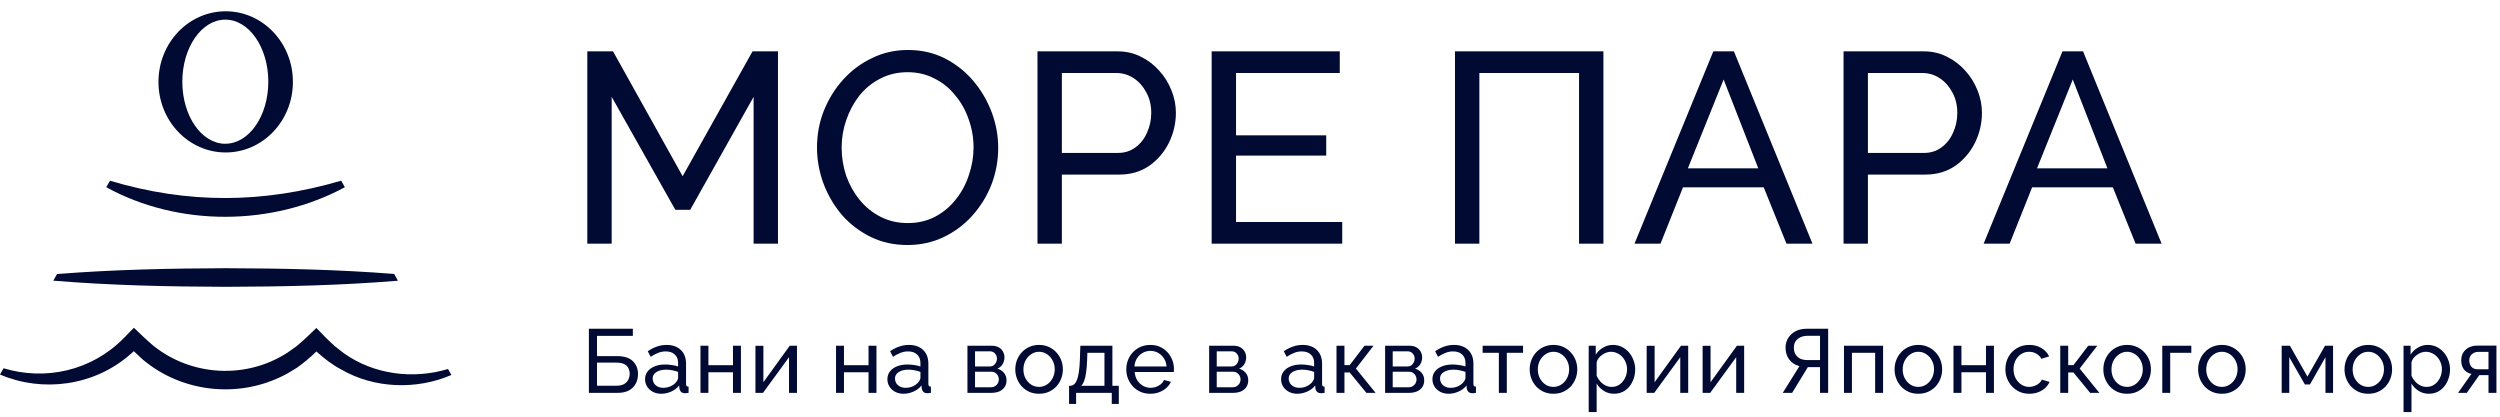
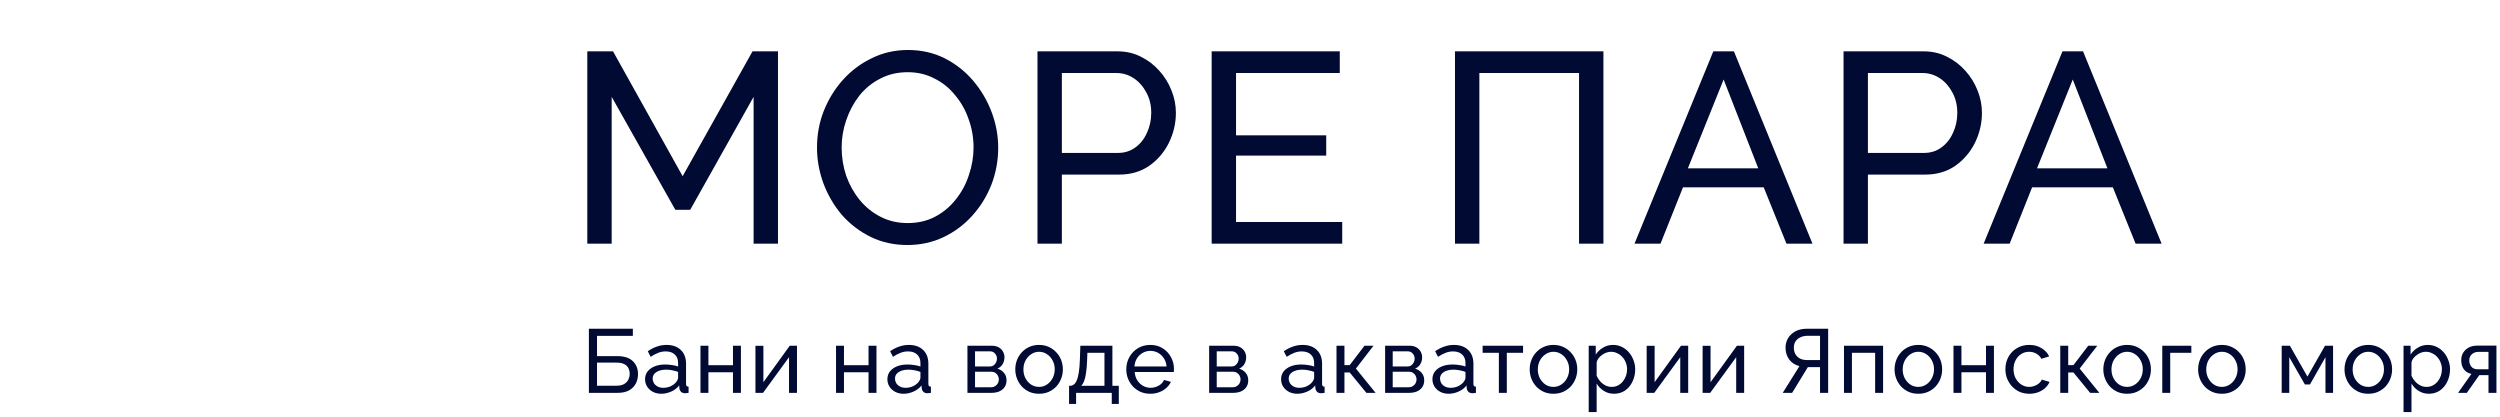
<svg xmlns="http://www.w3.org/2000/svg" width="312" height="52" viewBox="0 0 312 52" fill="none">
  <g clip-path="url(#clip0_554_2748)">
    <path d="M28.12 17.943C25.154 17.943 22.754 14.474 22.754 10.201C22.754 5.928 25.158 2.451 28.12 2.451C31.081 2.451 33.486 5.918 33.486 10.196C33.486 14.474 31.081 17.938 28.12 17.938V17.943ZM28.166 1.408C23.535 1.408 19.777 5.351 19.777 10.22C19.777 15.09 23.535 19.027 28.166 19.027C32.796 19.027 36.555 15.089 36.555 10.22C36.555 5.352 32.797 1.408 28.166 1.408Z" fill="#000A33" />
    <path d="M43.04 23.365C33.973 28.258 22.291 28.318 13.262 23.365L13.725 22.555C23.451 25.469 32.869 25.399 42.577 22.55L43.04 23.365Z" fill="#000A33" />
    <path d="M49.661 35.033C42.517 35.623 35.359 35.773 28.197 35.795C21.006 35.773 13.824 35.618 6.652 35.028L7.12 34.199C14.138 33.645 21.16 33.496 28.197 33.472C35.205 33.491 42.208 33.636 49.189 34.189L49.661 35.033Z" fill="#000A33" />
    <path d="M56.338 46.795C51.987 48.676 46.705 48.509 42.551 46.093C41.442 45.511 40.422 44.71 39.486 43.863C38.723 44.61 37.901 45.295 37.03 45.911C36.577 46.162 36.01 46.558 35.547 46.782C29.83 49.77 22.714 49.011 17.788 44.846C17.451 44.533 17.067 44.179 16.702 43.83C16.543 43.974 16.394 44.105 16.285 44.198C11.757 48.192 5.282 49.011 0 46.74L0.444 45.958C5.624 47.526 11.406 46.316 15.45 42.196C15.748 41.885 16.405 41.224 16.709 40.904C17.471 41.644 18.36 42.495 19.174 43.175C23.937 46.96 30.669 47.331 35.801 44.059C36.143 43.808 36.681 43.462 37.013 43.203C37.827 42.528 38.721 41.676 39.483 40.931C40.179 41.676 41.028 42.523 41.781 43.203C42.127 43.468 42.567 43.822 42.913 44.083C46.679 46.76 51.568 47.359 55.91 46.052L56.338 46.795Z" fill="#000A33" />
  </g>
  <path d="M94.05 30.408V12.087L86.14 26.183H84.281L76.337 12.087V30.408H73.295V6.408H76.506L85.194 21.991L93.915 6.408H97.092V30.408H94.05ZM113.251 30.577C111.561 30.577 110.028 30.239 108.654 29.563C107.279 28.887 106.085 27.974 105.071 26.825C104.079 25.653 103.313 24.346 102.772 22.904C102.231 21.439 101.961 19.94 101.961 18.408C101.961 16.808 102.242 15.287 102.806 13.845C103.392 12.38 104.192 11.084 105.206 9.957C106.242 8.808 107.448 7.907 108.823 7.253C110.197 6.577 111.696 6.239 113.318 6.239C115.009 6.239 116.541 6.588 117.916 7.287C119.29 7.985 120.473 8.921 121.465 10.092C122.456 11.264 123.223 12.571 123.764 14.014C124.304 15.456 124.575 16.932 124.575 18.442C124.575 20.042 124.293 21.574 123.73 23.039C123.166 24.481 122.366 25.777 121.33 26.926C120.316 28.053 119.121 28.943 117.747 29.597C116.372 30.25 114.873 30.577 113.251 30.577ZM105.037 18.408C105.037 19.625 105.228 20.808 105.611 21.957C106.017 23.084 106.58 24.087 107.302 24.966C108.023 25.845 108.89 26.543 109.904 27.061C110.918 27.58 112.045 27.839 113.285 27.839C114.569 27.839 115.718 27.569 116.733 27.028C117.747 26.487 118.603 25.766 119.302 24.864C120.023 23.963 120.564 22.949 120.924 21.822C121.307 20.695 121.499 19.557 121.499 18.408C121.499 17.191 121.296 16.019 120.89 14.893C120.507 13.766 119.944 12.763 119.2 11.884C118.479 10.983 117.611 10.284 116.597 9.788C115.606 9.27 114.502 9.011 113.285 9.011C112 9.011 110.851 9.281 109.837 9.822C108.823 10.34 107.955 11.05 107.234 11.952C106.535 12.853 105.994 13.867 105.611 14.994C105.228 16.098 105.037 17.236 105.037 18.408ZM129.478 30.408V6.408H139.483C140.543 6.408 141.512 6.633 142.39 7.084C143.269 7.512 144.036 8.098 144.689 8.842C145.343 9.563 145.85 10.386 146.21 11.309C146.571 12.211 146.751 13.135 146.751 14.081C146.751 15.388 146.458 16.639 145.872 17.833C145.286 19.005 144.464 19.963 143.405 20.707C142.345 21.428 141.106 21.788 139.686 21.788H132.52V30.408H129.478ZM132.52 19.084H139.517C140.351 19.084 141.072 18.859 141.681 18.408C142.312 17.957 142.796 17.349 143.134 16.583C143.495 15.816 143.675 14.983 143.675 14.081C143.675 13.135 143.472 12.29 143.067 11.546C142.661 10.78 142.131 10.183 141.478 9.754C140.824 9.326 140.103 9.112 139.314 9.112H132.52V19.084ZM167.508 27.704V30.408H151.215V6.408H167.203V9.112H154.257V16.887H165.513V19.422H154.257V27.704H167.508ZM181.583 30.408V6.408H200.107V30.408H197.065V9.112H184.625V30.408H181.583ZM213.823 6.408H216.392L226.195 30.408H222.95L220.111 23.377H210.037L207.232 30.408H203.987L213.823 6.408ZM219.434 21.011L215.108 9.923L210.646 21.011H219.434ZM230.074 30.408V6.408H240.08C241.139 6.408 242.108 6.633 242.987 7.084C243.866 7.512 244.632 8.098 245.285 8.842C245.939 9.563 246.446 10.386 246.807 11.309C247.167 12.211 247.347 13.135 247.347 14.081C247.347 15.388 247.054 16.639 246.469 17.833C245.883 19.005 245.06 19.963 244.001 20.707C242.942 21.428 241.702 21.788 240.283 21.788H233.116V30.408H230.074ZM233.116 19.084H240.114C240.947 19.084 241.669 18.859 242.277 18.408C242.908 17.957 243.392 17.349 243.731 16.583C244.091 15.816 244.271 14.983 244.271 14.081C244.271 13.135 244.069 12.29 243.663 11.546C243.257 10.78 242.728 10.183 242.074 9.754C241.421 9.326 240.7 9.112 239.911 9.112H233.116V19.084ZM257.396 6.408H259.965L269.768 30.408H266.523L263.683 23.377H253.61L250.804 30.408H247.559L257.396 6.408ZM263.007 21.011L258.68 9.923L254.218 21.011H263.007Z" fill="#000A33" />
  <path d="M73.493 49.028V41.028H78.98V41.919H74.507V44.442H77.008C77.887 44.442 78.541 44.649 78.969 45.062C79.405 45.475 79.623 46.016 79.623 46.685C79.623 47.128 79.529 47.526 79.341 47.879C79.153 48.232 78.871 48.514 78.496 48.724C78.12 48.927 77.647 49.028 77.076 49.028H73.493ZM74.507 48.138H76.952C77.343 48.138 77.658 48.067 77.898 47.924C78.139 47.781 78.312 47.597 78.417 47.372C78.529 47.139 78.586 46.899 78.586 46.651C78.586 46.41 78.537 46.185 78.439 45.975C78.342 45.757 78.173 45.584 77.932 45.456C77.692 45.321 77.354 45.254 76.918 45.254H74.507V48.138ZM80.504 47.327C80.504 46.951 80.609 46.628 80.819 46.358C81.037 46.08 81.334 45.866 81.71 45.716C82.085 45.565 82.521 45.49 83.017 45.49C83.279 45.49 83.557 45.513 83.85 45.558C84.143 45.596 84.403 45.656 84.628 45.738V45.31C84.628 44.859 84.493 44.506 84.222 44.251C83.952 43.988 83.569 43.856 83.073 43.856C82.75 43.856 82.438 43.917 82.138 44.037C81.845 44.149 81.533 44.315 81.203 44.532L80.842 43.834C81.225 43.571 81.608 43.376 81.991 43.248C82.374 43.113 82.772 43.045 83.186 43.045C83.937 43.045 84.53 43.256 84.966 43.676C85.402 44.089 85.619 44.668 85.619 45.411V47.902C85.619 48.022 85.642 48.112 85.687 48.172C85.74 48.225 85.822 48.255 85.935 48.262V49.028C85.837 49.043 85.751 49.055 85.676 49.062C85.608 49.07 85.552 49.073 85.507 49.073C85.274 49.073 85.097 49.01 84.977 48.882C84.865 48.754 84.801 48.619 84.786 48.476L84.763 48.104C84.508 48.435 84.173 48.69 83.76 48.871C83.347 49.051 82.938 49.141 82.532 49.141C82.141 49.141 81.792 49.062 81.484 48.904C81.176 48.739 80.936 48.521 80.763 48.251C80.59 47.973 80.504 47.665 80.504 47.327ZM84.335 47.744C84.425 47.639 84.496 47.533 84.549 47.428C84.602 47.316 84.628 47.222 84.628 47.147V46.414C84.395 46.324 84.151 46.257 83.895 46.211C83.64 46.159 83.388 46.133 83.141 46.133C82.637 46.133 82.228 46.234 81.912 46.437C81.604 46.632 81.45 46.903 81.45 47.248C81.45 47.436 81.499 47.62 81.597 47.8C81.702 47.973 81.852 48.116 82.048 48.228C82.25 48.341 82.498 48.397 82.791 48.397C83.099 48.397 83.392 48.337 83.67 48.217C83.948 48.089 84.17 47.932 84.335 47.744ZM87.419 49.028V43.147H88.41V45.58H91.475V43.147H92.467V49.028H91.475V46.459H88.41V49.028H87.419ZM94.279 49.028V43.158H95.271V47.699L98.561 43.147H99.463V49.028H98.471V44.578L95.226 49.028H94.279ZM104.336 49.028V43.147H105.328V45.58H108.393V43.147H109.384V49.028H108.393V46.459H105.328V49.028H104.336ZM110.746 47.327C110.746 46.951 110.851 46.628 111.061 46.358C111.279 46.08 111.576 45.866 111.952 45.716C112.327 45.565 112.763 45.49 113.259 45.49C113.522 45.49 113.8 45.513 114.092 45.558C114.385 45.596 114.645 45.656 114.87 45.738V45.31C114.87 44.859 114.735 44.506 114.464 44.251C114.194 43.988 113.811 43.856 113.315 43.856C112.992 43.856 112.68 43.917 112.38 44.037C112.087 44.149 111.775 44.315 111.445 44.532L111.084 43.834C111.467 43.571 111.85 43.376 112.233 43.248C112.616 43.113 113.015 43.045 113.428 43.045C114.179 43.045 114.772 43.256 115.208 43.676C115.644 44.089 115.861 44.668 115.861 45.411V47.902C115.861 48.022 115.884 48.112 115.929 48.172C115.982 48.225 116.064 48.255 116.177 48.262V49.028C116.079 49.043 115.993 49.055 115.918 49.062C115.85 49.07 115.794 49.073 115.749 49.073C115.516 49.073 115.339 49.01 115.219 48.882C115.107 48.754 115.043 48.619 115.028 48.476L115.005 48.104C114.75 48.435 114.415 48.69 114.002 48.871C113.589 49.051 113.18 49.141 112.774 49.141C112.384 49.141 112.034 49.062 111.726 48.904C111.418 48.739 111.178 48.521 111.005 48.251C110.832 47.973 110.746 47.665 110.746 47.327ZM114.577 47.744C114.667 47.639 114.738 47.533 114.791 47.428C114.844 47.316 114.87 47.222 114.87 47.147V46.414C114.637 46.324 114.393 46.257 114.138 46.211C113.882 46.159 113.63 46.133 113.383 46.133C112.879 46.133 112.47 46.234 112.154 46.437C111.846 46.632 111.692 46.903 111.692 47.248C111.692 47.436 111.741 47.62 111.839 47.8C111.944 47.973 112.094 48.116 112.29 48.228C112.492 48.341 112.74 48.397 113.033 48.397C113.341 48.397 113.634 48.337 113.912 48.217C114.19 48.089 114.412 47.932 114.577 47.744ZM120.736 49.028V43.147H123.779C124.132 43.147 124.425 43.218 124.657 43.361C124.89 43.496 125.063 43.672 125.176 43.89C125.296 44.108 125.356 44.341 125.356 44.589C125.356 44.904 125.281 45.19 125.131 45.445C124.98 45.693 124.763 45.881 124.477 46.009C124.815 46.106 125.089 46.283 125.3 46.538C125.51 46.786 125.615 47.094 125.615 47.462C125.615 47.793 125.536 48.074 125.379 48.307C125.221 48.54 124.999 48.72 124.714 48.848C124.428 48.968 124.098 49.028 123.722 49.028H120.736ZM121.683 48.33H123.7C123.88 48.33 124.041 48.285 124.184 48.194C124.334 48.104 124.451 47.984 124.533 47.834C124.616 47.684 124.657 47.526 124.657 47.361C124.657 47.18 124.616 47.019 124.533 46.876C124.458 46.726 124.349 46.609 124.207 46.527C124.072 46.437 123.914 46.392 123.733 46.392H121.683V48.33ZM121.683 45.738H123.519C123.7 45.738 123.857 45.693 123.993 45.603C124.128 45.505 124.233 45.381 124.308 45.231C124.383 45.081 124.421 44.923 124.421 44.758C124.421 44.51 124.338 44.296 124.173 44.116C124.015 43.935 123.809 43.845 123.553 43.845H121.683V45.738ZM129.671 49.141C129.228 49.141 128.826 49.062 128.465 48.904C128.105 48.739 127.793 48.517 127.53 48.24C127.267 47.954 127.064 47.627 126.922 47.259C126.779 46.891 126.708 46.504 126.708 46.099C126.708 45.686 126.779 45.295 126.922 44.927C127.064 44.559 127.267 44.236 127.53 43.958C127.793 43.672 128.105 43.451 128.465 43.293C128.833 43.128 129.235 43.045 129.671 43.045C130.114 43.045 130.516 43.128 130.877 43.293C131.237 43.451 131.549 43.672 131.812 43.958C132.082 44.236 132.289 44.559 132.431 44.927C132.574 45.295 132.646 45.686 132.646 46.099C132.646 46.504 132.574 46.891 132.431 47.259C132.289 47.627 132.086 47.954 131.823 48.24C131.56 48.517 131.245 48.739 130.877 48.904C130.516 49.062 130.114 49.141 129.671 49.141ZM127.722 46.11C127.722 46.516 127.808 46.884 127.981 47.214C128.161 47.545 128.398 47.808 128.691 48.003C128.984 48.191 129.31 48.285 129.671 48.285C130.031 48.285 130.358 48.187 130.651 47.992C130.952 47.796 131.188 47.533 131.361 47.203C131.541 46.865 131.631 46.493 131.631 46.087C131.631 45.682 131.541 45.314 131.361 44.983C131.188 44.653 130.952 44.39 130.651 44.194C130.358 43.999 130.031 43.902 129.671 43.902C129.31 43.902 128.984 44.003 128.691 44.206C128.398 44.401 128.161 44.664 127.981 44.995C127.808 45.325 127.722 45.697 127.722 46.11ZM133.419 50.414V48.149H133.543C133.708 48.149 133.858 48.101 133.994 48.003C134.136 47.905 134.26 47.736 134.365 47.496C134.478 47.248 134.568 46.91 134.636 46.482C134.703 46.054 134.748 45.509 134.771 44.848L134.827 43.147H138.827V48.149H139.627V50.414H138.748V49.028H134.298V50.414H133.419ZM134.929 48.149H137.836V44.026H135.706L135.672 44.938C135.65 45.577 135.605 46.114 135.537 46.549C135.477 46.978 135.394 47.319 135.289 47.575C135.192 47.83 135.071 48.022 134.929 48.149ZM143.558 49.141C143.114 49.141 142.709 49.062 142.341 48.904C141.98 48.739 141.665 48.517 141.394 48.24C141.131 47.954 140.925 47.627 140.775 47.259C140.632 46.891 140.561 46.501 140.561 46.087C140.561 45.532 140.688 45.025 140.944 44.566C141.199 44.108 141.552 43.74 142.003 43.462C142.461 43.184 142.983 43.045 143.569 43.045C144.162 43.045 144.677 43.188 145.113 43.473C145.556 43.751 145.898 44.119 146.138 44.578C146.386 45.028 146.51 45.517 146.51 46.042C146.51 46.117 146.506 46.193 146.499 46.268C146.499 46.335 146.495 46.388 146.487 46.425H141.608C141.638 46.809 141.744 47.15 141.924 47.451C142.112 47.744 142.352 47.977 142.645 48.149C142.938 48.315 143.253 48.397 143.591 48.397C143.952 48.397 144.29 48.307 144.606 48.127C144.929 47.947 145.15 47.71 145.27 47.417L146.127 47.654C145.999 47.939 145.807 48.194 145.552 48.42C145.304 48.645 145.007 48.822 144.662 48.949C144.324 49.077 143.956 49.141 143.558 49.141ZM141.575 45.738H145.586C145.556 45.355 145.447 45.017 145.259 44.724C145.071 44.431 144.831 44.202 144.538 44.037C144.245 43.871 143.922 43.789 143.569 43.789C143.223 43.789 142.904 43.871 142.611 44.037C142.318 44.202 142.078 44.431 141.89 44.724C141.71 45.017 141.605 45.355 141.575 45.738ZM150.901 49.028V43.147H153.944C154.297 43.147 154.59 43.218 154.822 43.361C155.055 43.496 155.228 43.672 155.341 43.89C155.461 44.108 155.521 44.341 155.521 44.589C155.521 44.904 155.446 45.19 155.296 45.445C155.145 45.693 154.928 45.881 154.642 46.009C154.98 46.106 155.254 46.283 155.465 46.538C155.675 46.786 155.78 47.094 155.78 47.462C155.78 47.793 155.701 48.074 155.544 48.307C155.386 48.54 155.164 48.72 154.879 48.848C154.593 48.968 154.263 49.028 153.887 49.028H150.901ZM151.848 48.33H153.865C154.045 48.33 154.207 48.285 154.349 48.194C154.499 48.104 154.616 47.984 154.699 47.834C154.781 47.684 154.822 47.526 154.822 47.361C154.822 47.18 154.781 47.019 154.699 46.876C154.623 46.726 154.514 46.609 154.372 46.527C154.237 46.437 154.079 46.392 153.899 46.392H151.848V48.33ZM151.848 45.738H153.684C153.865 45.738 154.022 45.693 154.158 45.603C154.293 45.505 154.398 45.381 154.473 45.231C154.548 45.081 154.586 44.923 154.586 44.758C154.586 44.51 154.503 44.296 154.338 44.116C154.18 43.935 153.974 43.845 153.718 43.845H151.848V45.738ZM159.88 47.327C159.88 46.951 159.985 46.628 160.196 46.358C160.414 46.08 160.71 45.866 161.086 45.716C161.461 45.565 161.897 45.49 162.393 45.49C162.656 45.49 162.934 45.513 163.227 45.558C163.52 45.596 163.779 45.656 164.004 45.738V45.31C164.004 44.859 163.869 44.506 163.599 44.251C163.328 43.988 162.945 43.856 162.449 43.856C162.126 43.856 161.814 43.917 161.514 44.037C161.221 44.149 160.909 44.315 160.579 44.532L160.218 43.834C160.601 43.571 160.984 43.376 161.368 43.248C161.751 43.113 162.149 43.045 162.562 43.045C163.313 43.045 163.907 43.256 164.342 43.676C164.778 44.089 164.996 44.668 164.996 45.411V47.902C164.996 48.022 165.018 48.112 165.063 48.172C165.116 48.225 165.199 48.255 165.311 48.262V49.028C165.214 49.043 165.127 49.055 165.052 49.062C164.984 49.07 164.928 49.073 164.883 49.073C164.65 49.073 164.474 49.01 164.353 48.882C164.241 48.754 164.177 48.619 164.162 48.476L164.139 48.104C163.884 48.435 163.55 48.69 163.137 48.871C162.723 49.051 162.314 49.141 161.908 49.141C161.518 49.141 161.168 49.062 160.861 48.904C160.553 48.739 160.312 48.521 160.139 48.251C159.967 47.973 159.88 47.665 159.88 47.327ZM163.711 47.744C163.801 47.639 163.873 47.533 163.925 47.428C163.978 47.316 164.004 47.222 164.004 47.147V46.414C163.771 46.324 163.527 46.257 163.272 46.211C163.016 46.159 162.765 46.133 162.517 46.133C162.014 46.133 161.604 46.234 161.289 46.437C160.981 46.632 160.827 46.903 160.827 47.248C160.827 47.436 160.876 47.62 160.973 47.8C161.078 47.973 161.229 48.116 161.424 48.228C161.627 48.341 161.875 48.397 162.168 48.397C162.476 48.397 162.768 48.337 163.046 48.217C163.324 48.089 163.546 47.932 163.711 47.744ZM166.795 49.028V43.147H167.787V45.569H168.44L170.288 43.147H171.415L169.218 45.997L171.674 49.028H170.525L168.44 46.482H167.787V49.028H166.795ZM172.863 49.028V43.147H175.906C176.259 43.147 176.552 43.218 176.785 43.361C177.017 43.496 177.19 43.672 177.303 43.89C177.423 44.108 177.483 44.341 177.483 44.589C177.483 44.904 177.408 45.19 177.258 45.445C177.108 45.693 176.89 45.881 176.604 46.009C176.942 46.106 177.217 46.283 177.427 46.538C177.637 46.786 177.742 47.094 177.742 47.462C177.742 47.793 177.663 48.074 177.506 48.307C177.348 48.54 177.126 48.72 176.841 48.848C176.556 48.968 176.225 49.028 175.849 49.028H172.863ZM173.81 48.33H175.827C176.007 48.33 176.169 48.285 176.311 48.194C176.462 48.104 176.578 47.984 176.661 47.834C176.743 47.684 176.785 47.526 176.785 47.361C176.785 47.18 176.743 47.019 176.661 46.876C176.586 46.726 176.477 46.609 176.334 46.527C176.199 46.437 176.041 46.392 175.861 46.392H173.81V48.33ZM173.81 45.738H175.647C175.827 45.738 175.985 45.693 176.12 45.603C176.255 45.505 176.36 45.381 176.435 45.231C176.51 45.081 176.548 44.923 176.548 44.758C176.548 44.51 176.465 44.296 176.3 44.116C176.142 43.935 175.936 43.845 175.68 43.845H173.81V45.738ZM178.767 47.327C178.767 46.951 178.872 46.628 179.083 46.358C179.3 46.08 179.597 45.866 179.973 45.716C180.348 45.565 180.784 45.49 181.28 45.49C181.543 45.49 181.821 45.513 182.114 45.558C182.407 45.596 182.666 45.656 182.891 45.738V45.31C182.891 44.859 182.756 44.506 182.485 44.251C182.215 43.988 181.832 43.856 181.336 43.856C181.013 43.856 180.701 43.917 180.401 44.037C180.108 44.149 179.796 44.315 179.466 44.532L179.105 43.834C179.488 43.571 179.871 43.376 180.254 43.248C180.638 43.113 181.036 43.045 181.449 43.045C182.2 43.045 182.793 43.256 183.229 43.676C183.665 44.089 183.883 44.668 183.883 45.411V47.902C183.883 48.022 183.905 48.112 183.95 48.172C184.003 48.225 184.085 48.255 184.198 48.262V49.028C184.1 49.043 184.014 49.055 183.939 49.062C183.871 49.07 183.815 49.073 183.77 49.073C183.537 49.073 183.361 49.01 183.24 48.882C183.128 48.754 183.064 48.619 183.049 48.476L183.026 48.104C182.771 48.435 182.437 48.69 182.023 48.871C181.61 49.051 181.201 49.141 180.795 49.141C180.405 49.141 180.055 49.062 179.747 48.904C179.439 48.739 179.199 48.521 179.026 48.251C178.853 47.973 178.767 47.665 178.767 47.327ZM182.598 47.744C182.688 47.639 182.76 47.533 182.812 47.428C182.865 47.316 182.891 47.222 182.891 47.147V46.414C182.658 46.324 182.414 46.257 182.159 46.211C181.903 46.159 181.652 46.133 181.404 46.133C180.9 46.133 180.491 46.234 180.176 46.437C179.868 46.632 179.714 46.903 179.714 47.248C179.714 47.436 179.762 47.62 179.86 47.8C179.965 47.973 180.115 48.116 180.311 48.228C180.514 48.341 180.761 48.397 181.054 48.397C181.362 48.397 181.655 48.337 181.933 48.217C182.211 48.089 182.433 47.932 182.598 47.744ZM187.058 49.028V44.026H185.03V43.147H190.078V44.026H188.05V49.028H187.058ZM193.869 49.141C193.425 49.141 193.023 49.062 192.663 48.904C192.302 48.739 191.991 48.517 191.728 48.24C191.465 47.954 191.262 47.627 191.119 47.259C190.976 46.891 190.905 46.504 190.905 46.099C190.905 45.686 190.976 45.295 191.119 44.927C191.262 44.559 191.465 44.236 191.728 43.958C191.991 43.672 192.302 43.451 192.663 43.293C193.031 43.128 193.433 43.045 193.869 43.045C194.312 43.045 194.714 43.128 195.074 43.293C195.435 43.451 195.746 43.672 196.009 43.958C196.28 44.236 196.486 44.559 196.629 44.927C196.772 45.295 196.843 45.686 196.843 46.099C196.843 46.504 196.772 46.891 196.629 47.259C196.486 47.627 196.284 47.954 196.021 48.24C195.758 48.517 195.442 48.739 195.074 48.904C194.714 49.062 194.312 49.141 193.869 49.141ZM191.919 46.11C191.919 46.516 192.006 46.884 192.178 47.214C192.359 47.545 192.595 47.808 192.888 48.003C193.181 48.191 193.508 48.285 193.869 48.285C194.229 48.285 194.556 48.187 194.849 47.992C195.149 47.796 195.386 47.533 195.559 47.203C195.739 46.865 195.829 46.493 195.829 46.087C195.829 45.682 195.739 45.314 195.559 44.983C195.386 44.653 195.149 44.39 194.849 44.194C194.556 43.999 194.229 43.902 193.869 43.902C193.508 43.902 193.181 44.003 192.888 44.206C192.595 44.401 192.359 44.664 192.178 44.995C192.006 45.325 191.919 45.697 191.919 46.11ZM201.436 49.141C200.955 49.141 200.527 49.021 200.152 48.78C199.776 48.54 199.479 48.236 199.262 47.868V51.428H198.27V43.147H199.149V44.251C199.382 43.89 199.686 43.601 200.062 43.383C200.437 43.158 200.847 43.045 201.29 43.045C201.695 43.045 202.067 43.128 202.405 43.293C202.743 43.458 203.036 43.684 203.284 43.969C203.532 44.255 203.724 44.581 203.859 44.949C204.001 45.31 204.073 45.689 204.073 46.087C204.073 46.643 203.96 47.154 203.735 47.62C203.517 48.086 203.209 48.457 202.811 48.735C202.413 49.006 201.955 49.141 201.436 49.141ZM201.132 48.285C201.425 48.285 201.688 48.225 201.921 48.104C202.161 47.977 202.364 47.811 202.529 47.609C202.702 47.398 202.833 47.162 202.924 46.899C203.014 46.636 203.059 46.365 203.059 46.087C203.059 45.794 203.006 45.517 202.901 45.254C202.803 44.991 202.661 44.758 202.473 44.555C202.293 44.352 202.078 44.194 201.831 44.082C201.59 43.962 201.327 43.902 201.042 43.902C200.862 43.902 200.674 43.935 200.478 44.003C200.291 44.071 200.11 44.168 199.938 44.296C199.765 44.416 199.618 44.555 199.498 44.713C199.378 44.871 199.299 45.04 199.262 45.22V46.899C199.374 47.154 199.524 47.387 199.712 47.597C199.9 47.808 200.118 47.977 200.366 48.104C200.614 48.225 200.869 48.285 201.132 48.285ZM205.504 49.028V43.158H206.496V47.699L209.786 43.147H210.687V49.028H209.696V44.578L206.451 49.028H205.504ZM212.486 49.028V43.158H213.477V47.699L216.768 43.147H217.669V49.028H216.677V44.578L213.432 49.028H212.486ZM222.486 49.028L224.571 45.693C224.022 45.55 223.594 45.273 223.286 44.859C222.986 44.446 222.836 43.954 222.836 43.383C222.836 42.94 222.945 42.542 223.162 42.189C223.38 41.836 223.684 41.554 224.075 41.344C224.473 41.133 224.939 41.028 225.472 41.028H228.154V49.028H227.14V45.817H225.9C225.855 45.817 225.806 45.817 225.754 45.817C225.709 45.817 225.664 45.817 225.619 45.817L223.658 49.028H222.486ZM225.551 44.938H227.14V41.907H225.596C225.266 41.907 224.969 41.967 224.706 42.087C224.443 42.208 224.237 42.377 224.086 42.594C223.944 42.812 223.872 43.075 223.872 43.383C223.872 43.691 223.936 43.962 224.064 44.194C224.199 44.427 224.391 44.611 224.638 44.747C224.894 44.874 225.198 44.938 225.551 44.938ZM230.129 49.028V43.147H235.008V49.028H234.017V44.026H231.121V49.028H230.129ZM239.405 49.141C238.962 49.141 238.56 49.062 238.199 48.904C237.839 48.739 237.527 48.517 237.264 48.24C237.001 47.954 236.798 47.627 236.656 47.259C236.513 46.891 236.442 46.504 236.442 46.099C236.442 45.686 236.513 45.295 236.656 44.927C236.798 44.559 237.001 44.236 237.264 43.958C237.527 43.672 237.839 43.451 238.199 43.293C238.567 43.128 238.969 43.045 239.405 43.045C239.848 43.045 240.25 43.128 240.611 43.293C240.971 43.451 241.283 43.672 241.546 43.958C241.816 44.236 242.023 44.559 242.166 44.927C242.308 45.295 242.38 45.686 242.38 46.099C242.38 46.504 242.308 46.891 242.166 47.259C242.023 47.627 241.82 47.954 241.557 48.24C241.294 48.517 240.979 48.739 240.611 48.904C240.25 49.062 239.848 49.141 239.405 49.141ZM237.456 46.11C237.456 46.516 237.542 46.884 237.715 47.214C237.895 47.545 238.132 47.808 238.425 48.003C238.718 48.191 239.044 48.285 239.405 48.285C239.766 48.285 240.092 48.187 240.385 47.992C240.686 47.796 240.922 47.533 241.095 47.203C241.275 46.865 241.366 46.493 241.366 46.087C241.366 45.682 241.275 45.314 241.095 44.983C240.922 44.653 240.686 44.39 240.385 44.194C240.092 43.999 239.766 43.902 239.405 43.902C239.044 43.902 238.718 44.003 238.425 44.206C238.132 44.401 237.895 44.664 237.715 44.995C237.542 45.325 237.456 45.697 237.456 46.11ZM243.795 49.028V43.147H244.787V45.58H247.852V43.147H248.843V49.028H247.852V46.459H244.787V49.028H243.795ZM253.27 49.141C252.827 49.141 252.421 49.062 252.053 48.904C251.692 48.739 251.377 48.514 251.106 48.228C250.844 47.943 250.637 47.616 250.487 47.248C250.344 46.88 250.273 46.489 250.273 46.076C250.273 45.52 250.397 45.013 250.644 44.555C250.892 44.097 251.242 43.733 251.692 43.462C252.143 43.184 252.665 43.045 253.259 43.045C253.837 43.045 254.34 43.177 254.768 43.44C255.204 43.695 255.527 44.041 255.737 44.476L254.768 44.78C254.618 44.502 254.408 44.288 254.137 44.138C253.867 43.98 253.567 43.902 253.236 43.902C252.875 43.902 252.545 43.995 252.244 44.183C251.952 44.371 251.719 44.63 251.546 44.961C251.373 45.284 251.287 45.656 251.287 46.076C251.287 46.489 251.373 46.865 251.546 47.203C251.726 47.533 251.963 47.796 252.256 47.992C252.556 48.187 252.887 48.285 253.247 48.285C253.48 48.285 253.702 48.243 253.912 48.161C254.13 48.078 254.318 47.969 254.475 47.834C254.641 47.691 254.753 47.537 254.813 47.372L255.782 47.665C255.662 47.95 255.478 48.206 255.23 48.431C254.99 48.649 254.701 48.822 254.363 48.949C254.032 49.077 253.668 49.141 253.27 49.141ZM257.12 49.028V43.147H258.112V45.569H258.765L260.613 43.147H261.74L259.543 45.997L261.999 49.028H260.85L258.765 46.482H258.112V49.028H257.12ZM265.46 49.141C265.017 49.141 264.615 49.062 264.255 48.904C263.894 48.739 263.583 48.517 263.32 48.24C263.057 47.954 262.854 47.627 262.711 47.259C262.568 46.891 262.497 46.504 262.497 46.099C262.497 45.686 262.568 45.295 262.711 44.927C262.854 44.559 263.057 44.236 263.32 43.958C263.583 43.672 263.894 43.451 264.255 43.293C264.623 43.128 265.025 43.045 265.46 43.045C265.904 43.045 266.306 43.128 266.666 43.293C267.027 43.451 267.338 43.672 267.601 43.958C267.872 44.236 268.078 44.559 268.221 44.927C268.364 45.295 268.435 45.686 268.435 46.099C268.435 46.504 268.364 46.891 268.221 47.259C268.078 47.627 267.876 47.954 267.613 48.24C267.35 48.517 267.034 48.739 266.666 48.904C266.306 49.062 265.904 49.141 265.46 49.141ZM263.511 46.11C263.511 46.516 263.598 46.884 263.77 47.214C263.951 47.545 264.187 47.808 264.48 48.003C264.773 48.191 265.1 48.285 265.46 48.285C265.821 48.285 266.148 48.187 266.441 47.992C266.741 47.796 266.978 47.533 267.151 47.203C267.331 46.865 267.421 46.493 267.421 46.087C267.421 45.682 267.331 45.314 267.151 44.983C266.978 44.653 266.741 44.39 266.441 44.194C266.148 43.999 265.821 43.902 265.46 43.902C265.1 43.902 264.773 44.003 264.48 44.206C264.187 44.401 263.951 44.664 263.77 44.995C263.598 45.325 263.511 45.697 263.511 46.11ZM269.851 49.028V43.147H273.479V44.026H270.842V49.028H269.851ZM277.289 49.141C276.846 49.141 276.444 49.062 276.083 48.904C275.723 48.739 275.411 48.517 275.148 48.24C274.885 47.954 274.682 47.627 274.54 47.259C274.397 46.891 274.325 46.504 274.325 46.099C274.325 45.686 274.397 45.295 274.54 44.927C274.682 44.559 274.885 44.236 275.148 43.958C275.411 43.672 275.723 43.451 276.083 43.293C276.451 43.128 276.853 43.045 277.289 43.045C277.732 43.045 278.134 43.128 278.494 43.293C278.855 43.451 279.167 43.672 279.43 43.958C279.7 44.236 279.907 44.559 280.049 44.927C280.192 45.295 280.263 45.686 280.263 46.099C280.263 46.504 280.192 46.891 280.049 47.259C279.907 47.627 279.704 47.954 279.441 48.24C279.178 48.517 278.863 48.739 278.494 48.904C278.134 49.062 277.732 49.141 277.289 49.141ZM275.34 46.11C275.34 46.516 275.426 46.884 275.599 47.214C275.779 47.545 276.016 47.808 276.309 48.003C276.602 48.191 276.928 48.285 277.289 48.285C277.649 48.285 277.976 48.187 278.269 47.992C278.57 47.796 278.806 47.533 278.979 47.203C279.159 46.865 279.249 46.493 279.249 46.087C279.249 45.682 279.159 45.314 278.979 44.983C278.806 44.653 278.57 44.39 278.269 44.194C277.976 43.999 277.649 43.902 277.289 43.902C276.928 43.902 276.602 44.003 276.309 44.206C276.016 44.401 275.779 44.664 275.599 44.995C275.426 45.325 275.34 45.697 275.34 46.11ZM284.754 49.028V43.147H285.78L287.966 47L290.163 43.147H291.166V49.028H290.219V44.578L288.281 47.98H287.65L285.701 44.578V49.028H284.754ZM295.56 49.141C295.116 49.141 294.714 49.062 294.354 48.904C293.993 48.739 293.682 48.517 293.419 48.24C293.156 47.954 292.953 47.627 292.81 47.259C292.668 46.891 292.596 46.504 292.596 46.099C292.596 45.686 292.668 45.295 292.81 44.927C292.953 44.559 293.156 44.236 293.419 43.958C293.682 43.672 293.993 43.451 294.354 43.293C294.722 43.128 295.124 43.045 295.56 43.045C296.003 43.045 296.405 43.128 296.765 43.293C297.126 43.451 297.437 43.672 297.7 43.958C297.971 44.236 298.177 44.559 298.32 44.927C298.463 45.295 298.534 45.686 298.534 46.099C298.534 46.504 298.463 46.891 298.32 47.259C298.177 47.627 297.975 47.954 297.712 48.24C297.449 48.517 297.133 48.739 296.765 48.904C296.405 49.062 296.003 49.141 295.56 49.141ZM293.61 46.11C293.61 46.516 293.697 46.884 293.869 47.214C294.05 47.545 294.286 47.808 294.579 48.003C294.872 48.191 295.199 48.285 295.56 48.285C295.92 48.285 296.247 48.187 296.54 47.992C296.84 47.796 297.077 47.533 297.25 47.203C297.43 46.865 297.52 46.493 297.52 46.087C297.52 45.682 297.43 45.314 297.25 44.983C297.077 44.653 296.84 44.39 296.54 44.194C296.247 43.999 295.92 43.902 295.56 43.902C295.199 43.902 294.872 44.003 294.579 44.206C294.286 44.401 294.05 44.664 293.869 44.995C293.697 45.325 293.61 45.697 293.61 46.11ZM303.127 49.141C302.646 49.141 302.218 49.021 301.843 48.78C301.467 48.54 301.17 48.236 300.953 47.868V51.428H299.961V43.147H300.84V44.251C301.073 43.89 301.377 43.601 301.753 43.383C302.128 43.158 302.538 43.045 302.981 43.045C303.386 43.045 303.758 43.128 304.096 43.293C304.434 43.458 304.727 43.684 304.975 43.969C305.223 44.255 305.415 44.581 305.55 44.949C305.692 45.31 305.764 45.689 305.764 46.087C305.764 46.643 305.651 47.154 305.426 47.62C305.208 48.086 304.9 48.457 304.502 48.735C304.104 49.006 303.646 49.141 303.127 49.141ZM302.823 48.285C303.116 48.285 303.379 48.225 303.612 48.104C303.852 47.977 304.055 47.811 304.22 47.609C304.393 47.398 304.524 47.162 304.615 46.899C304.705 46.636 304.75 46.365 304.75 46.087C304.75 45.794 304.697 45.517 304.592 45.254C304.494 44.991 304.352 44.758 304.164 44.555C303.984 44.352 303.769 44.194 303.522 44.082C303.281 43.962 303.018 43.902 302.733 43.902C302.553 43.902 302.365 43.935 302.169 44.003C301.982 44.071 301.801 44.168 301.629 44.296C301.456 44.416 301.309 44.555 301.189 44.713C301.069 44.871 300.99 45.04 300.953 45.22V46.899C301.065 47.154 301.215 47.387 301.403 47.597C301.591 47.808 301.809 47.977 302.057 48.104C302.305 48.225 302.56 48.285 302.823 48.285ZM306.767 49.028L308.435 46.662C308.052 46.587 307.744 46.407 307.511 46.121C307.278 45.828 307.162 45.438 307.162 44.949C307.162 44.596 307.244 44.285 307.409 44.014C307.575 43.744 307.804 43.53 308.097 43.372C308.397 43.214 308.747 43.135 309.145 43.135H311.556V49.028H310.564V46.82H309.415L307.86 49.028H306.767ZM309.212 46.087H310.564V43.913H309.325C308.972 43.913 308.69 44.014 308.48 44.217C308.27 44.412 308.164 44.664 308.164 44.972C308.164 45.28 308.251 45.543 308.424 45.761C308.604 45.979 308.867 46.087 309.212 46.087Z" fill="#000A33" />
  <defs>
    <clipPath id="clip0_554_2748">
-       <rect width="56.338" height="47.183" fill="white" transform="translate(0 1.408)" />
-     </clipPath>
+       </clipPath>
  </defs>
</svg>